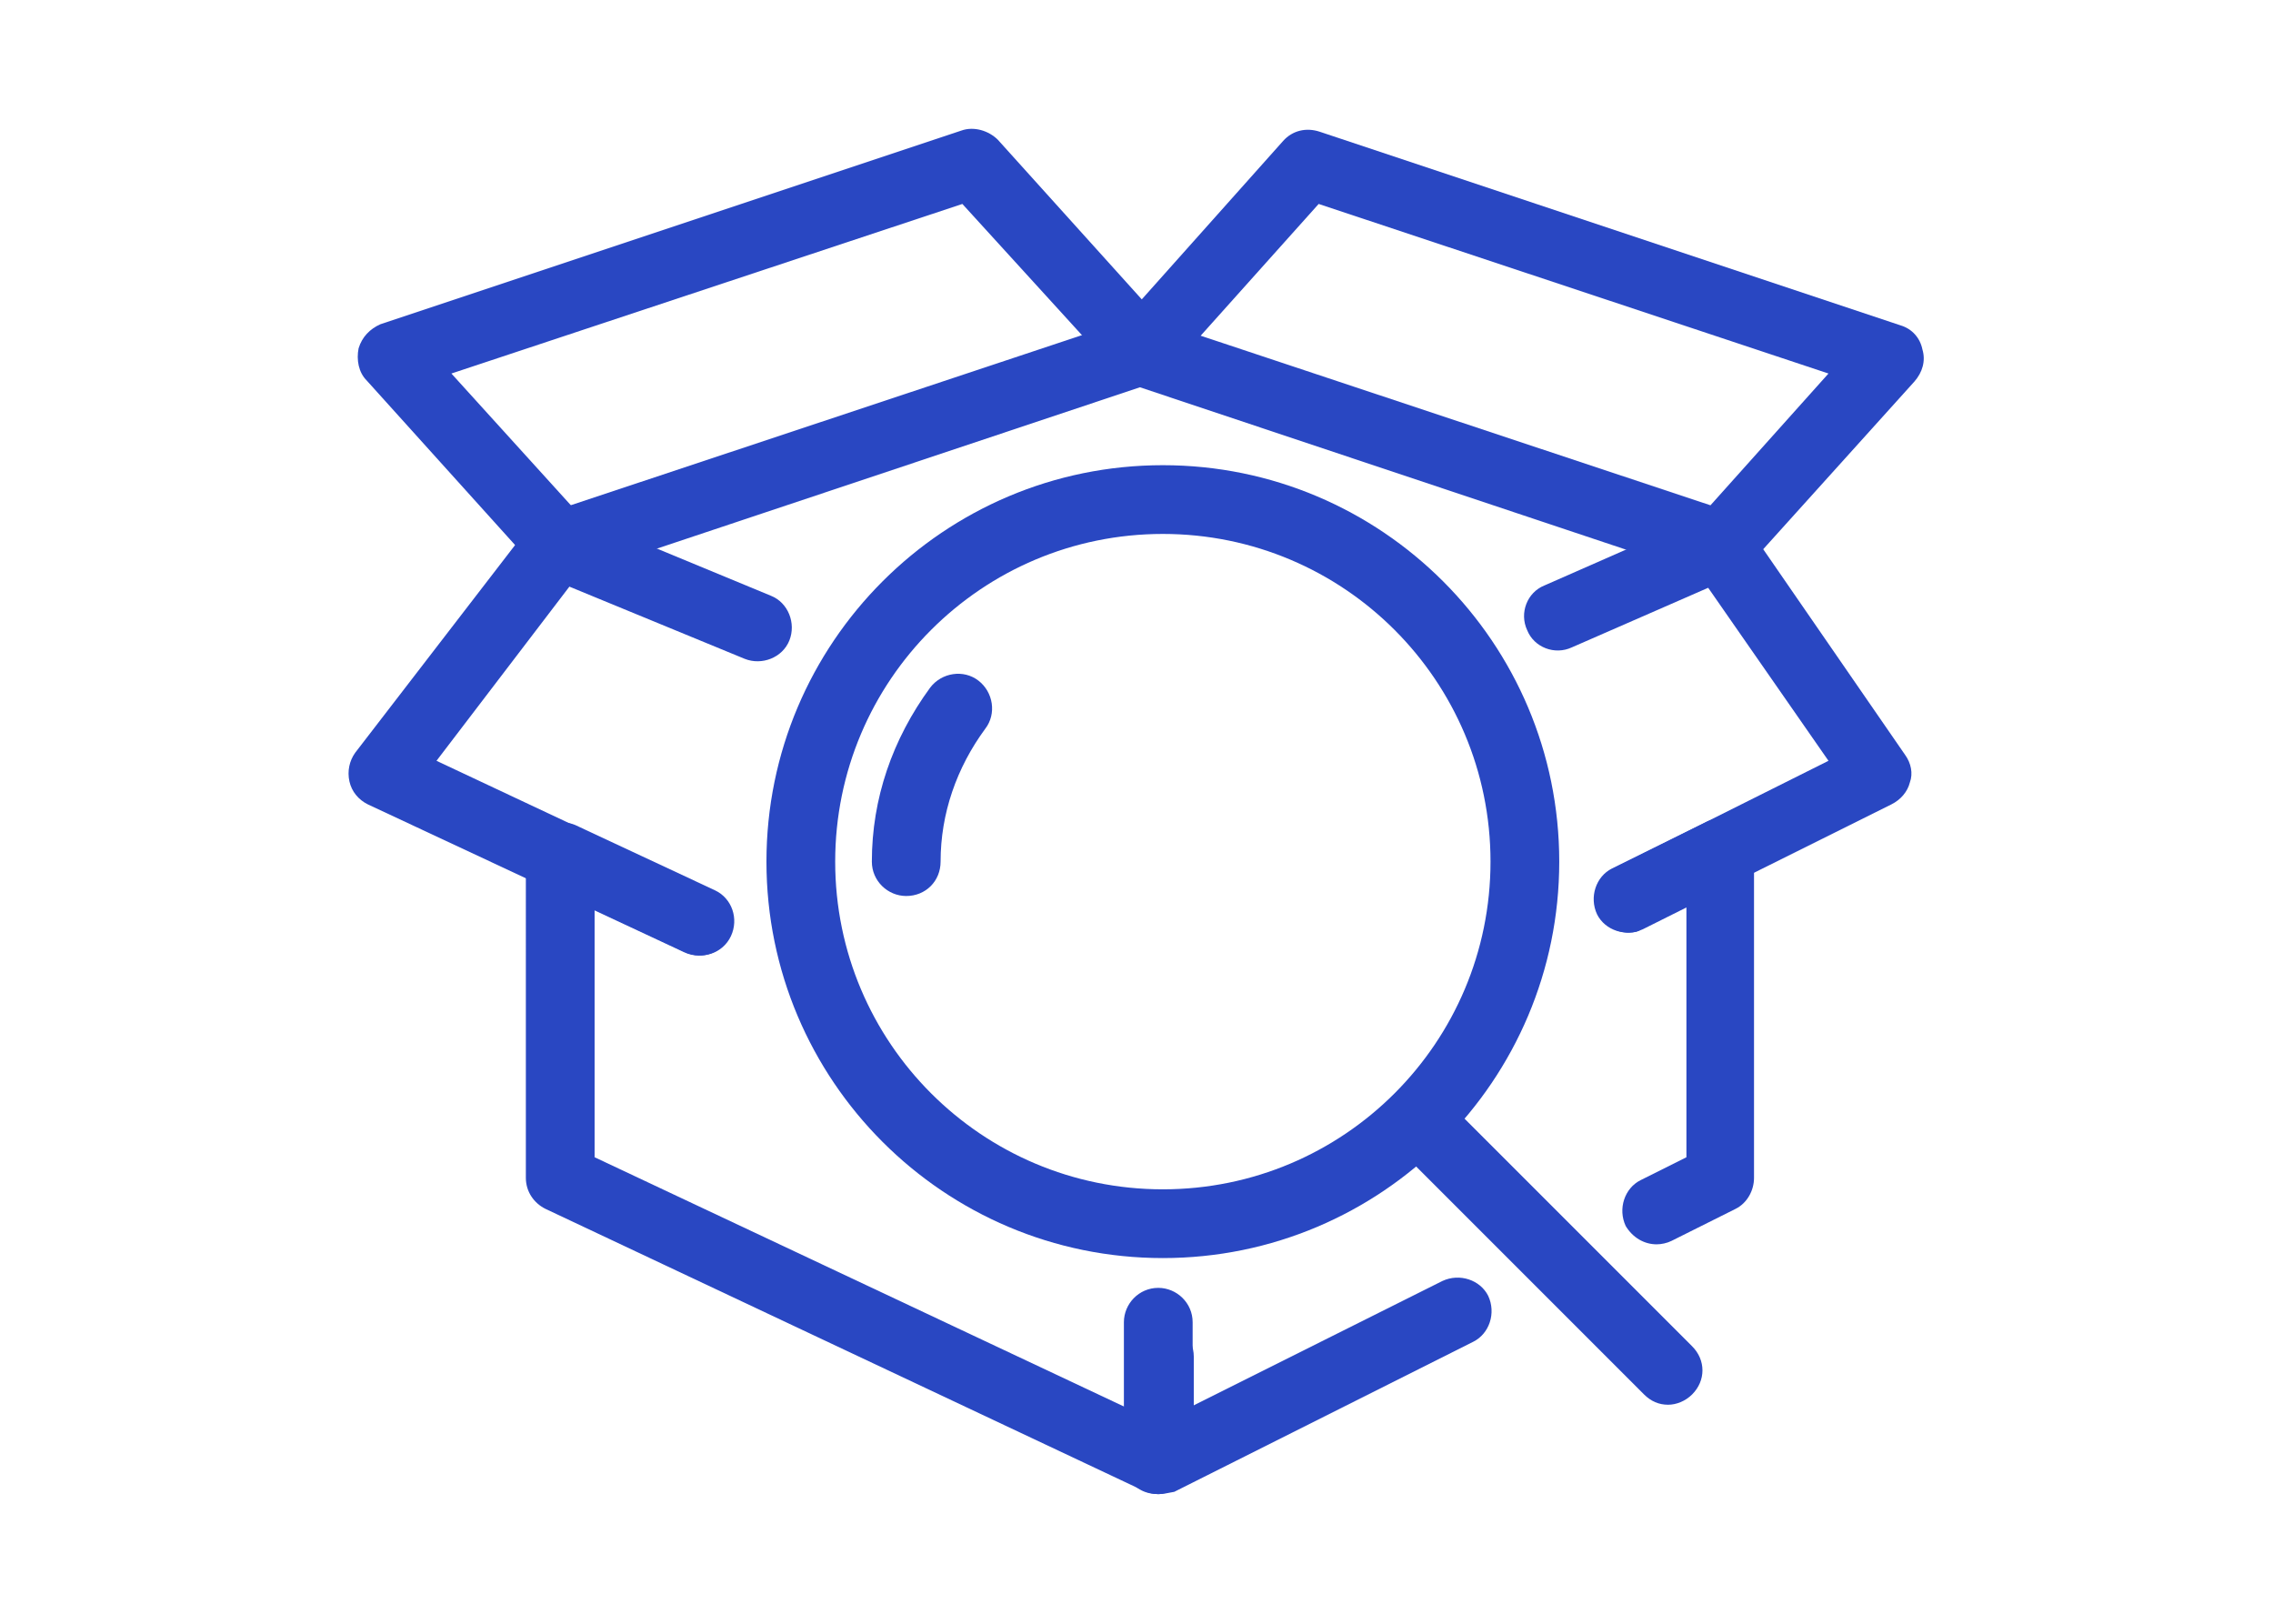
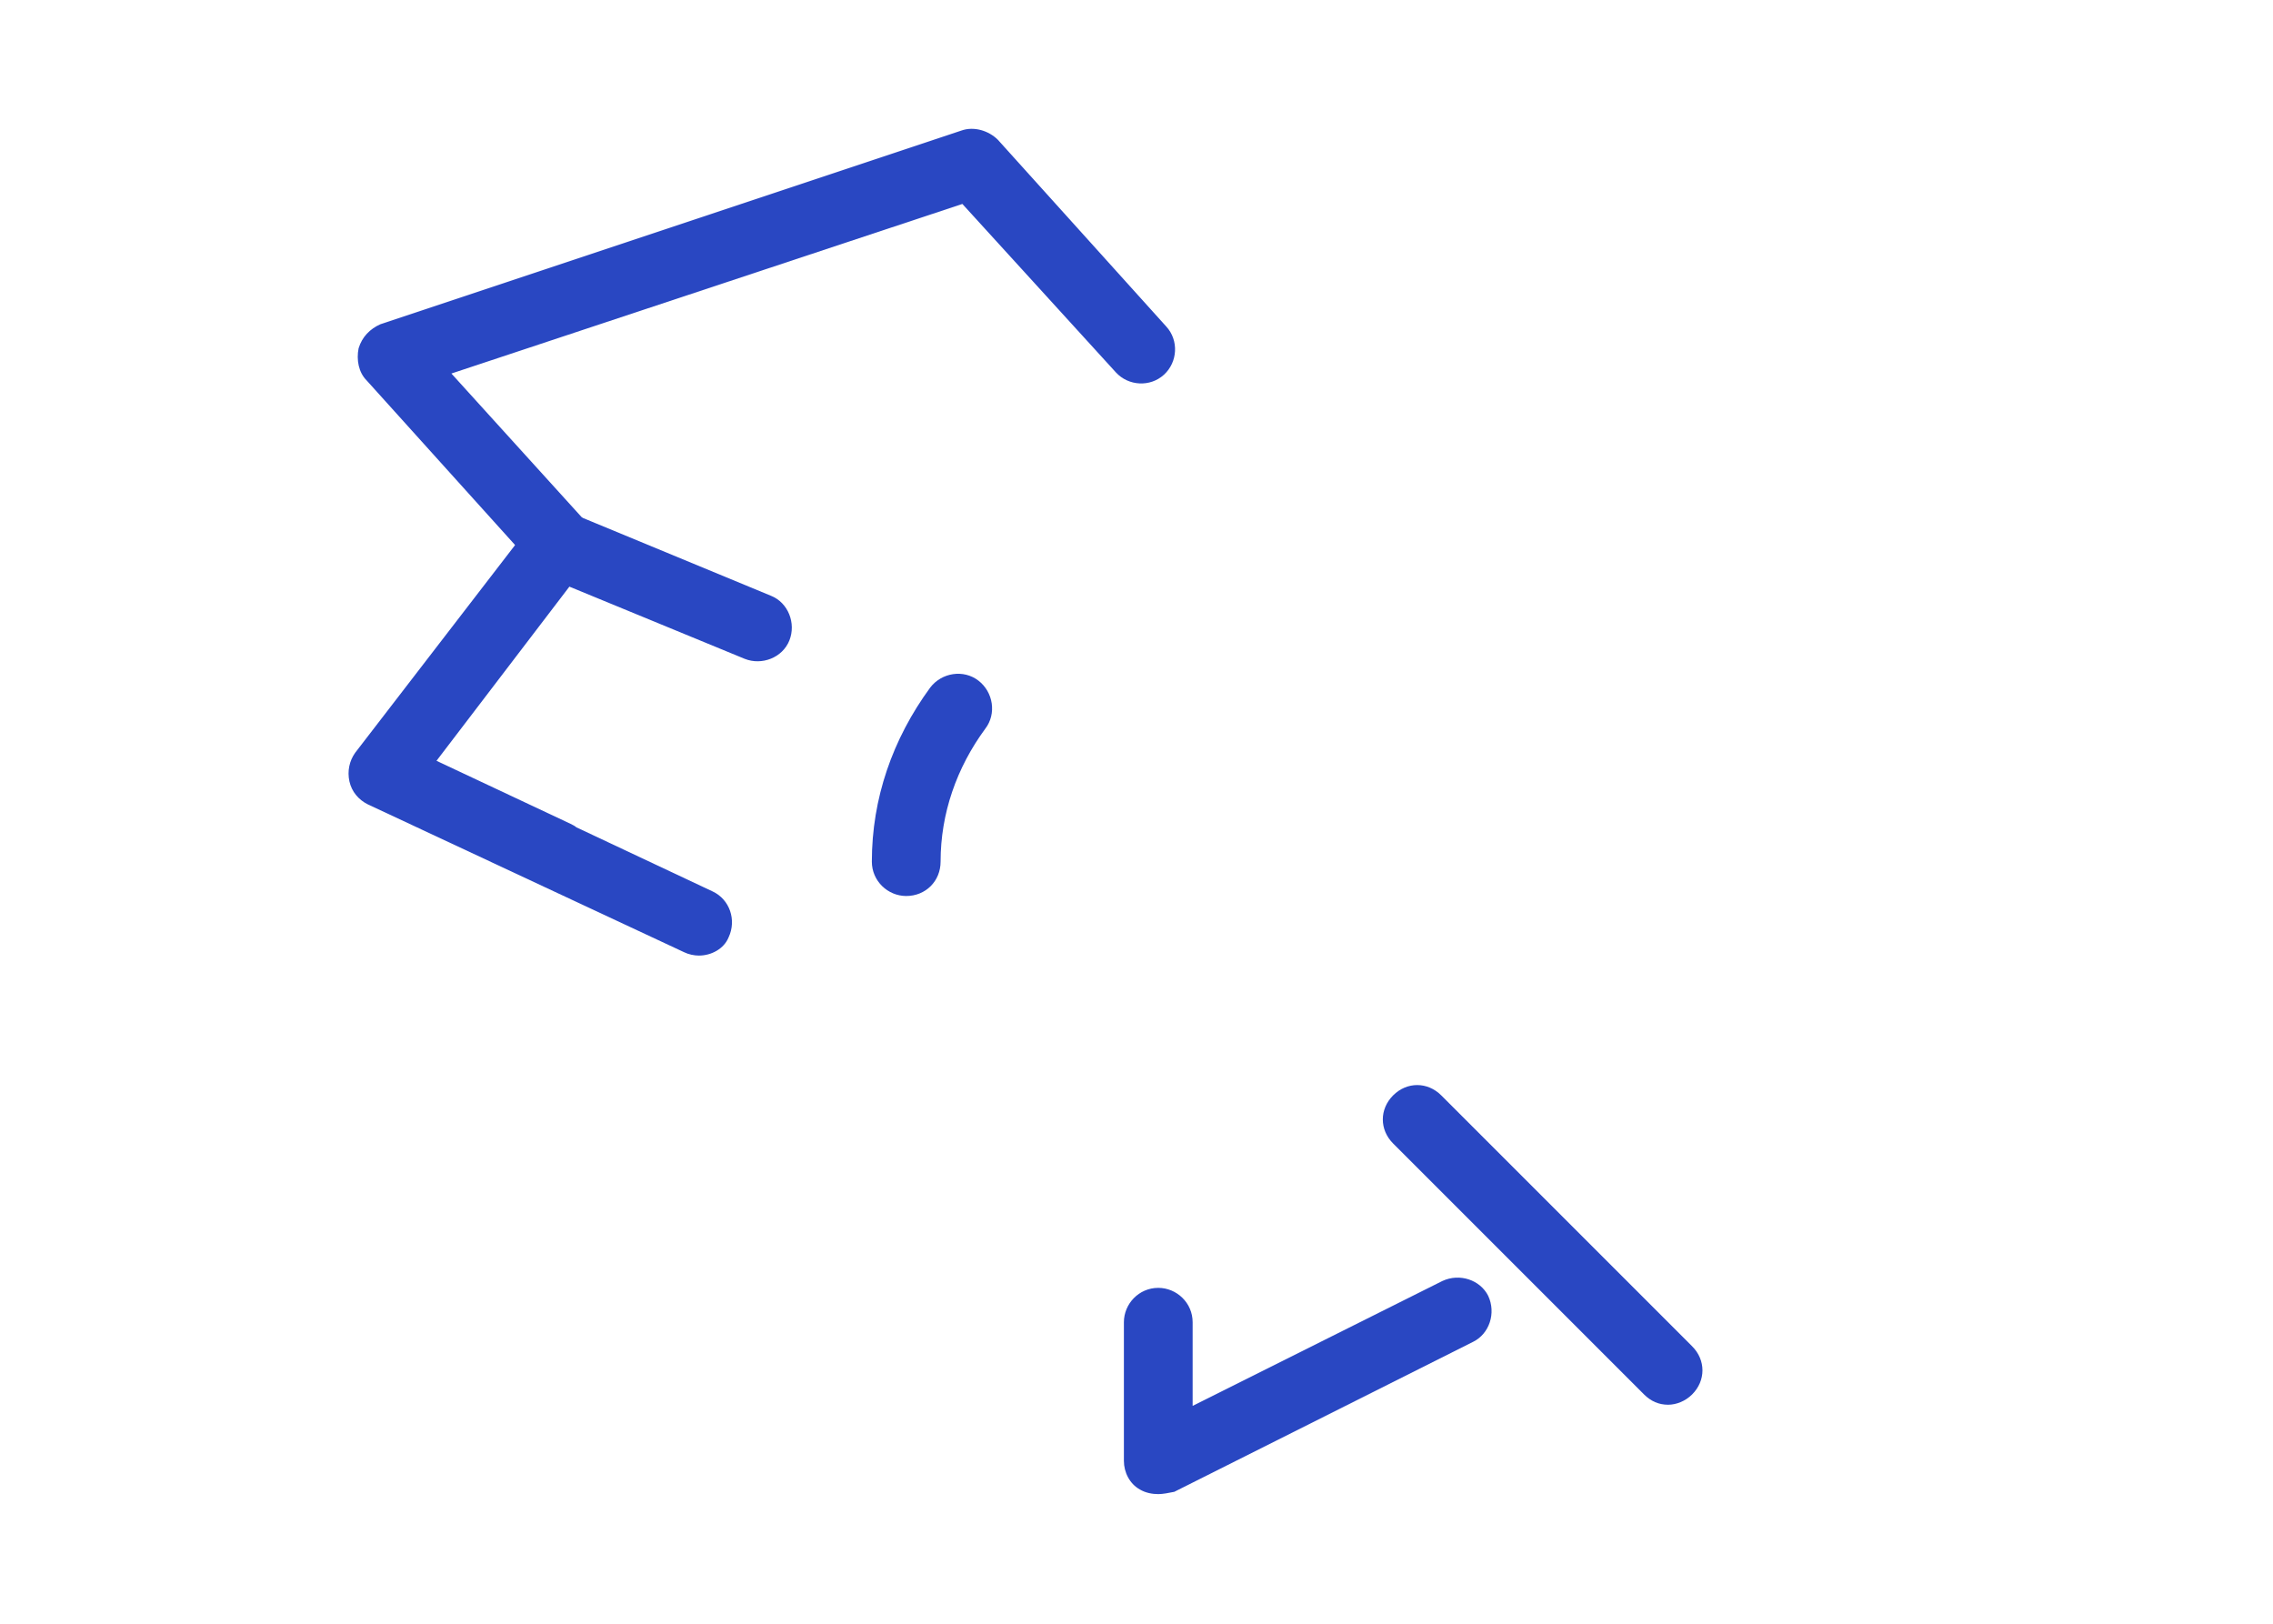
<svg xmlns="http://www.w3.org/2000/svg" id="Calque_1" x="0px" y="0px" viewBox="0 0 198.4 141.7" style="enable-background:new 0 0 198.4 141.7;" xml:space="preserve">
  <style type="text/css">
	.st0{fill:#2947C2;}
</style>
  <g>
-     <path class="st0" d="M101.5,46.6c-15.8,0-28.6,12.8-28.6,28.6s12.8,28.6,28.6,28.6s28.6-12.8,28.6-28.6S117.3,46.6,101.5,46.6    M101.5,109.8c-19.1,0-34.6-15.5-34.6-34.6c0-19.1,15.5-34.6,34.6-34.6c19.1,0,34.6,15.5,34.6,34.6   C136.1,94.3,120.6,109.8,101.5,109.8" />
    <path class="st0" d="M145.6,122.6c-0.8,0-1.5-0.3-2.1-0.9l-21.9-21.9c-1.2-1.2-1.2-3,0-4.2c1.2-1.2,3-1.2,4.2,0l21.9,21.9   c1.2,1.2,1.2,3,0,4.2C147.1,122.3,146.3,122.6,145.6,122.6" />
    <path class="st0" d="M48.9,50.5c-0.8,0-1.6-0.3-2.2-1L32,33.2c-0.7-0.7-0.9-1.8-0.7-2.8c0.3-1,1-1.7,1.9-2.1l50.7-16.9   c1.1-0.4,2.4,0,3.2,0.8l14.7,16.3c1.1,1.2,1,3.1-0.2,4.2c-1.2,1.1-3.1,1-4.2-0.2L84,17.8L39.4,32.6l11.7,12.9   c1.1,1.2,1,3.1-0.2,4.2C50.3,50.3,49.6,50.5,48.9,50.5" />
-     <path class="st0" d="M104.8,29.3l44.5,14.8l10.3-11.5l-44.5-14.8L104.8,29.3z M48.9,50.5c-1.2,0-2.4-0.8-2.8-2   c-0.5-1.6,0.3-3.2,1.9-3.8l49.9-16.6L112,12.3c0.8-0.9,2-1.2,3.2-0.8l50.7,16.9c1,0.3,1.7,1.1,1.9,2.1c0.3,1,0,2-0.7,2.8   l-14.7,16.3c-0.8,0.9-2,1.2-3.2,0.8L99.5,33.8L49.8,50.4C49.5,50.5,49.2,50.5,48.9,50.5" />
-     <path class="st0" d="M144.6,108.6c-1.1,0-2.1-0.6-2.7-1.6c-0.7-1.5-0.1-3.3,1.3-4l4-2V79.2l-3.8,1.9c-1.5,0.7-3.3,0.1-4-1.3   c-0.7-1.5-0.1-3.3,1.3-4l8.1-4c0.9-0.5,2-0.4,2.9,0.1c0.9,0.5,1.4,1.5,1.4,2.5v28.4c0,1.1-0.6,2.2-1.6,2.7l-5.6,2.8   C145.5,108.5,145,108.6,144.6,108.6" />
-     <path class="st0" d="M142.2,81.4c-1.1,0-2.1-0.6-2.7-1.6c-0.7-1.5-0.1-3.3,1.3-4l18.8-9.4l-10.5-15.1l-11.9,5.2   c-1.5,0.7-3.3,0-3.9-1.5c-0.7-1.5,0-3.3,1.5-3.9l14.1-6.2c1.3-0.6,2.8-0.1,3.6,1l13.8,20c0.5,0.7,0.7,1.6,0.4,2.4   c-0.2,0.8-0.8,1.5-1.6,1.9l-21.9,10.9C143.1,81.3,142.6,81.4,142.2,81.4" />
    <path class="st0" d="M79.1,78.2c-1.6,0-3-1.3-3-3c0-5.5,1.8-10.7,5.1-15.2c1-1.3,2.9-1.6,4.2-0.6c1.3,1,1.6,2.9,0.6,4.2   c-2.5,3.4-3.9,7.4-3.9,11.6C82.1,76.9,80.8,78.2,79.1,78.2" />
    <path class="st0" d="M61,83.4c-0.4,0-0.9-0.1-1.3-0.3l-12.2-5.7h0l-15.4-7.2c-0.8-0.4-1.4-1.1-1.6-2c-0.2-0.9,0-1.8,0.5-2.5   l15.4-20c0.8-1.1,2.2-1.4,3.5-0.9l17.4,7.2c1.5,0.6,2.2,2.4,1.6,3.9c-0.6,1.5-2.4,2.2-3.9,1.6l-15.3-6.3L38.1,66.4l11.7,5.5   c0.2,0.1,0.4,0.2,0.5,0.3l11.9,5.6c1.5,0.7,2.1,2.5,1.4,4C63.2,82.8,62.1,83.4,61,83.4" />
    <path class="st0" d="M101.1,130.4c-0.5,0-1.1-0.1-1.6-0.4c-0.9-0.5-1.4-1.5-1.4-2.5v-12.1c0-1.6,1.3-3,3-3c1.6,0,3,1.3,3,3v7.3   l21.8-10.9c1.5-0.7,3.3-0.1,4,1.3c0.7,1.5,0.1,3.3-1.3,4l-26.1,13.1C102,130.3,101.5,130.4,101.1,130.4" />
-     <path class="st0" d="M101.1,130.4c-0.4,0-0.9-0.1-1.3-0.3l-52.2-24.6c-1-0.5-1.7-1.5-1.7-2.7V74.7c0-1,0.5-2,1.4-2.5   c0.9-0.5,1.9-0.6,2.9-0.2l12.2,5.7c1.5,0.7,2.1,2.5,1.4,4c-0.7,1.5-2.5,2.1-4,1.4l-7.9-3.7V101l46.3,21.8v-4.4c0-1.6,1.3-3,3-3   c1.6,0,3,1.3,3,3v9c0,1-0.5,2-1.4,2.5C102.2,130.2,101.6,130.4,101.1,130.4" />
  </g>
</svg>